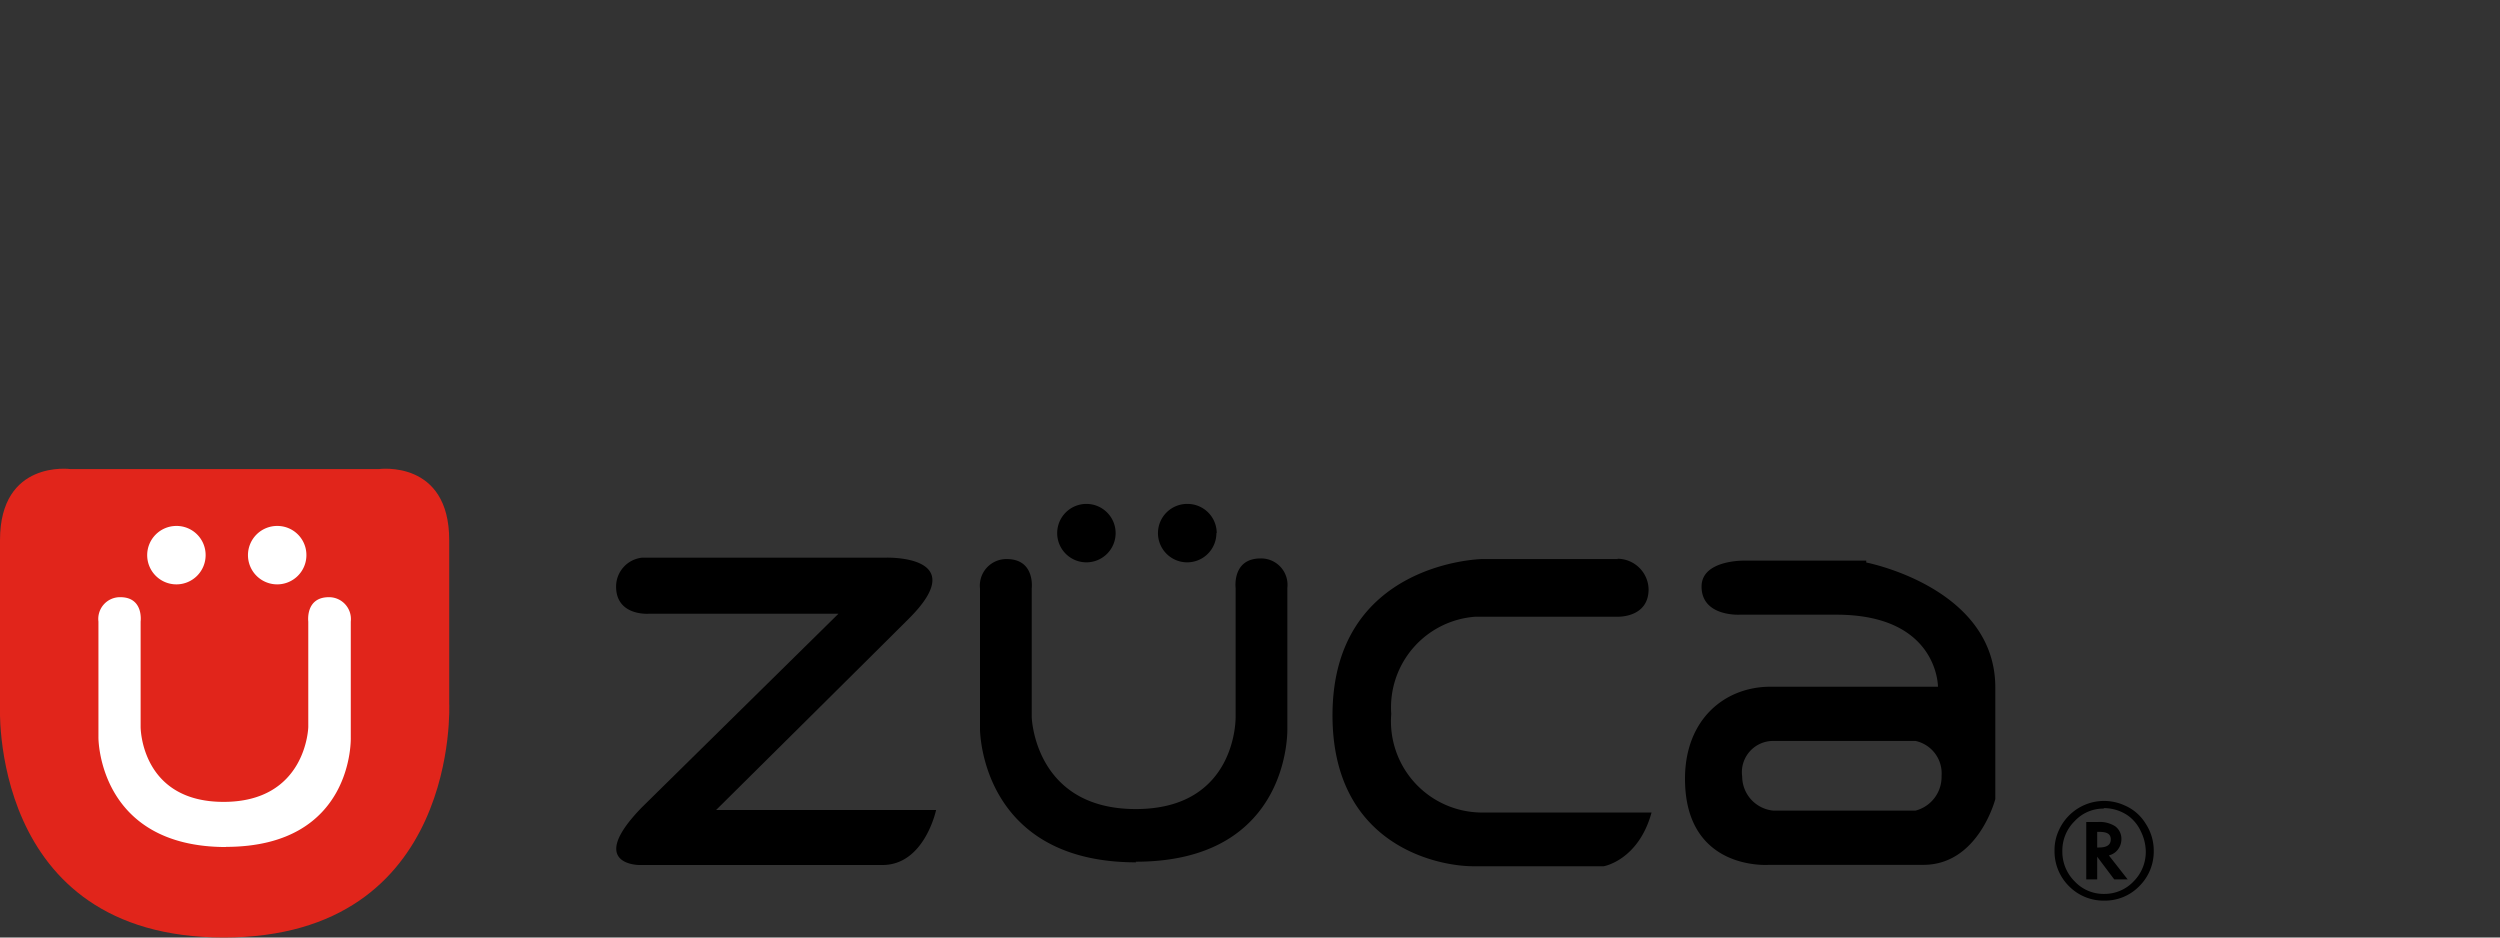
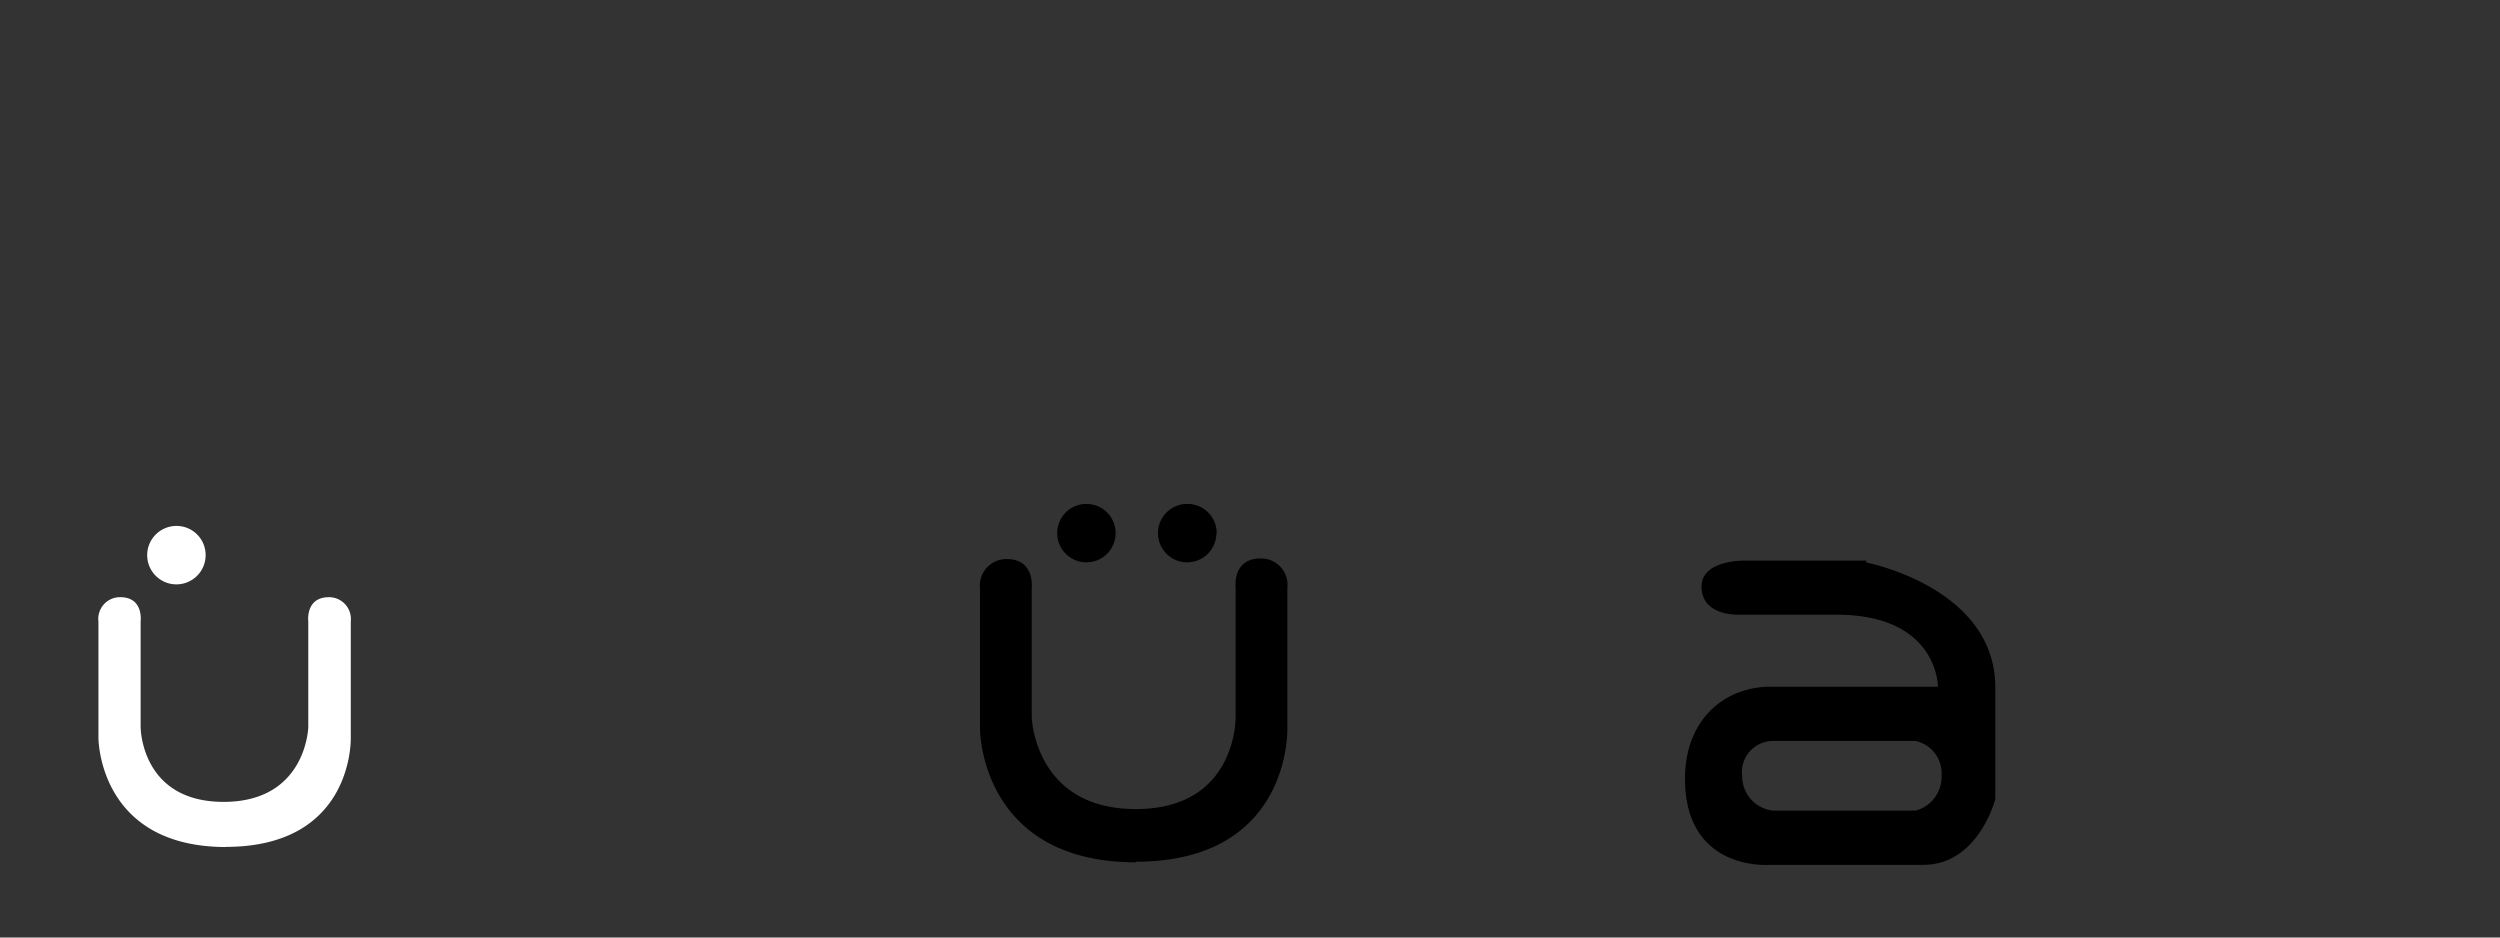
<svg xmlns="http://www.w3.org/2000/svg" viewBox="0 0 160 60">
  <rect x="0" y="0" width="160" height="60" fill="#333333" stroke="none" />
-   <path d="m14.32 60c15.16 0 14.43-15 14.43-15v-10.43c0-5.16-4.49-4.55-4.49-4.55h-19.76s-4.5-.61-4.5 4.55v10.43s-.83 15 14.32 15" fill="#e1251b" />
  <g fill="#fff">
-     <path d="m19.61 35.53a1.87 1.87 0 1 1 -1.86-1.87 1.86 1.86 0 0 1 1.86 1.87" />
    <path d="m13.16 35.53a1.87 1.87 0 1 1 -1.87-1.87 1.86 1.86 0 0 1 1.87 1.87" />
    <path d="m14.48 54.21c-8.21 0-8.18-7-8.18-7v-7.43a1.39 1.39 0 0 1 1.4-1.56c1.51 0 1.3 1.56 1.3 1.56v6.75s0 4.79 5.31 4.79 5.42-4.79 5.42-4.79v-6.75s-.2-1.56 1.32-1.56a1.4 1.4 0 0 1 1.4 1.56v7.42s.23 7-8 7" />
  </g>
  <path d="m77.85 34.12a1.87 1.87 0 1 1 -1.85-1.87 1.87 1.87 0 0 1 1.87 1.87" />
  <path d="m71.4 34.12a1.87 1.87 0 1 1 -1.87-1.87 1.87 1.87 0 0 1 1.87 1.87" />
  <path d="m72.72 55.19c-10 0-10-8.52-10-8.52v-9a1.7 1.7 0 0 1 1.71-1.89c1.84 0 1.6 1.89 1.6 1.89v8.22s.16 5.89 6.66 5.89 6.39-5.89 6.39-5.89v-8.26s-.24-1.89 1.6-1.89a1.69 1.69 0 0 1 1.71 1.89v9s.27 8.52-9.71 8.52" />
-   <path d="m103.56 35.78h-8.72s-9.56.18-9.56 10c0 8.36 6.78 9.66 9 9.66h8.36s2.22-.38 3.06-3.44h-11a5.84 5.84 0 0 1 -5.66-6.31 5.82 5.82 0 0 1 5.38-6.22h9.09s2 .09 2-1.76a2 2 0 0 0 -2-1.95" />
  <path d="m122.59 51.88h-9.09a2.2 2.2 0 0 1 -2-2.18 2 2 0 0 1 2-2.28h9.09a2.12 2.12 0 0 1 1.67 2.23 2.23 2.23 0 0 1 -1.67 2.23m-3.15-16h-7.8s-2.74-.06-2.74 1.66c0 1.94 2.44 1.8 2.44 1.8h6.19c6.52 0 6.5 4.61 6.5 4.61h-10.72c-2.92 0-5.47 2.08-5.47 5.89 0 5.94 5.38 5.51 5.38 5.51h9.88c3.52 0 4.6-4.21 4.6-4.21v-7.14c0-6.41-8.26-8-8.26-8" />
-   <path d="m41.1 35.69h15.59s5.57-.19 1.49 3.89c-1.86 1.86-12.35 12.26-12.35 12.26h14.08s-.74 3.52-3.43 3.52h-15.57s-3.43 0 .19-3.71l12.56-12.37h-12.16s-2.07.15-2.07-1.74a1.86 1.86 0 0 1 1.67-1.85" />
-   <path d="m134.22 54.24h.11c.51 0 .76-.17.76-.52s-.25-.48-.73-.48h-.14zm.75.51 1.2 1.53h-.86l-1.09-1.45v1.45h-.7v-3.67h.73a1.84 1.84 0 0 1 1.12.27 1 1 0 0 1 .4.83 1.07 1.07 0 0 1 -.21.64 1 1 0 0 1 -.54.38zm-.33-3a2.5 2.5 0 0 0 -1.86.8 2.64 2.64 0 0 0 -.79 1.92 2.67 2.67 0 0 0 .79 1.94 2.52 2.52 0 0 0 1.89.8 2.55 2.55 0 0 0 1.88-.8 2.67 2.67 0 0 0 .78-1.94 3 3 0 0 0 -.31-1.25 2.56 2.56 0 0 0 -.8-1 2.7 2.7 0 0 0 -1.58-.5m3.2 2.73a3.12 3.12 0 0 1 -.92 2.26 3.06 3.06 0 0 1 -2.25.93 3.1 3.1 0 0 1 -2.26-.93 3.14 3.14 0 0 1 -.92-2.27 3 3 0 0 1 .3-1.35 3.16 3.16 0 0 1 .85-1.1 3.16 3.16 0 0 1 3.32-.45 2.91 2.91 0 0 1 1.36 1.17 3.14 3.14 0 0 1 .52 1.74" />
</svg>